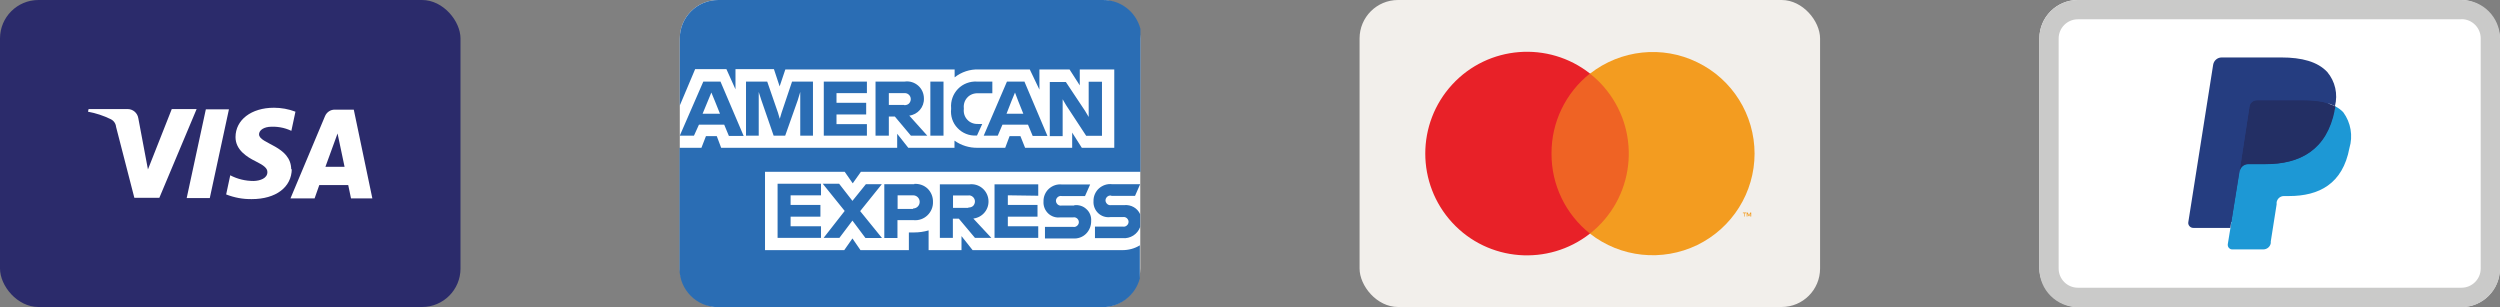
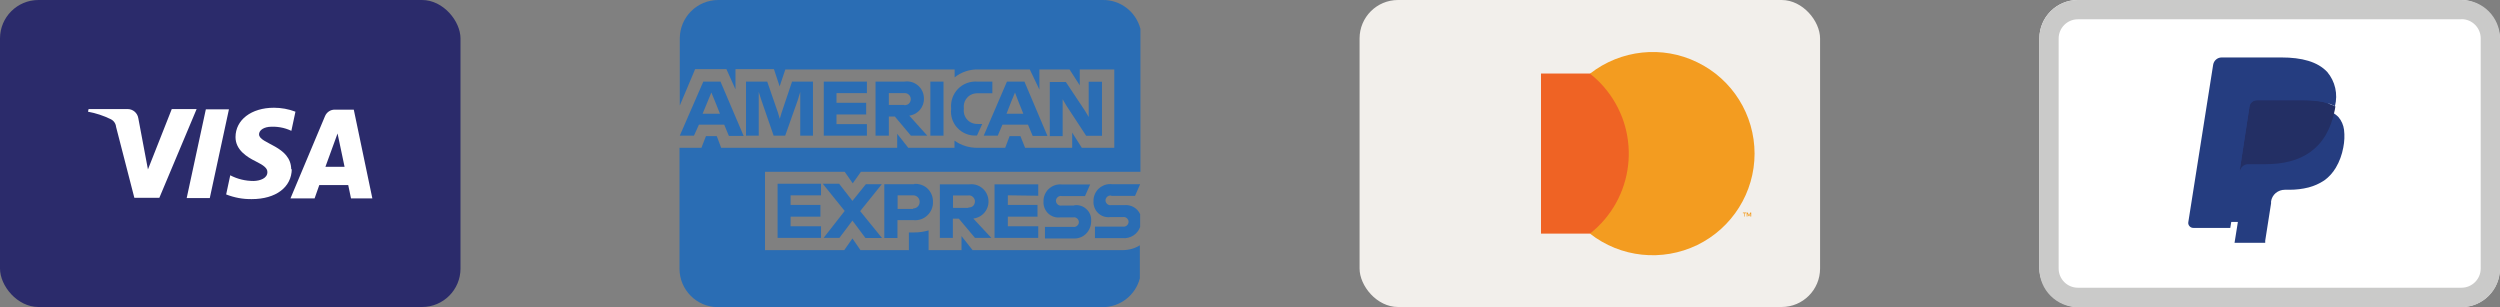
<svg xmlns="http://www.w3.org/2000/svg" viewBox="0 0 171.01 21" version="1.1" data-name="Layer 1" id="Layer_1">
  <rect x="0" y="0" width="171.01" height="21" fill="#808080" stroke="none" />
  <defs>
    <style>
      .cls-1 {
        fill: #f39c20;
      }

      .cls-1, .cls-2, .cls-3, .cls-4, .cls-5, .cls-6, .cls-7, .cls-8, .cls-9, .cls-10, .cls-11 {
        stroke-width: 0px;
      }

      .cls-2 {
        fill: #cacac9;
      }

      .cls-3 {
        fill: #e82128;
      }

      .cls-4 {
        fill: #ef6324;
      }

      .cls-5 {
        fill: #2a6db4;
      }

      .cls-6 {
        fill: #253d80;
      }

      .cls-7 {
        fill: #1d98d5;
      }

      .cls-8 {
        fill: #2b2b6b;
      }

      .cls-9 {
        fill: #232f64;
      }

      .cls-10 {
        fill: #f2efeb;
      }

      .cls-11 {
        fill: #fff;
      }

      .cls-12 {
        opacity: 0;
      }
    </style>
  </defs>
  <g id="paypal-color-large">
    <rect ry="2.63" rx="2.63" height="21" width="31.5" x="139.5" class="cls-11" />
    <path d="M168.38,1.31c.72,0,1.31.59,1.31,1.31v15.75c0,.72-.59,1.31-1.31,1.31h-26.25c-.72,0-1.31-.59-1.31-1.31V2.63c0-.72.59-1.31,1.31-1.31h26.25M168.38,0h-26.25c-1.45,0-2.63,1.18-2.63,2.63v15.75c0,1.45,1.18,2.63,2.63,2.63h26.25c1.45,0,2.63-1.18,2.63-2.63V2.63c0-1.45-1.18-2.63-2.63-2.63Z" class="cls-2" />
    <g>
      <path d="M152.85,16.62l.23-1.44h-2.93l1.68-10.67s.02-.06.05-.09c.03-.02.06-.03.09-.03h4.08c1.36,0,2.29.28,2.78.84.22.23.37.52.44.83.08.38.08.77,0,1.15v.33l.23.13c.17.09.33.2.47.35.2.24.33.54.37.85.05.41.03.82-.05,1.22-.09.49-.26.96-.51,1.38-.2.34-.47.64-.79.87-.33.22-.69.38-1.07.48-.43.11-.87.16-1.31.16h-.32c-.23,0-.44.08-.62.22-.17.15-.29.35-.32.58v.13l-.4,2.55v.1s0,.04,0,.05h-2.09Z" class="cls-6" />
-       <path d="M159.72,7.27l-.04.24c-.54,2.76-2.38,3.71-4.73,3.71h-1.19c-.29,0-.53.21-.58.49l-.61,3.89-.18,1.1c-.01.09.01.18.07.25.06.07.14.11.23.11h2.13c.25,0,.47-.18.51-.43v-.11l.4-2.54v-.14c.04-.25.25-.43.5-.43h.35c2.05,0,3.67-.83,4.13-3.28.25-.84.1-1.74-.42-2.45-.16-.17-.35-.31-.56-.41h0Z" class="cls-7" />
      <path d="M159.15,7.05l-.25-.07-.28-.05c-.35-.05-.7-.08-1.05-.07h-3.2c-.07,0-.15.01-.22.05-.15.07-.26.21-.28.38l-.66,4.31v.12c.05-.28.29-.49.58-.49h1.19c2.35,0,4.19-.96,4.73-3.71l.04-.24c-.14-.07-.29-.13-.44-.18l-.17-.04Z" class="cls-9" />
      <path d="M153.88,7.28c.02-.17.13-.31.28-.38.07-.03.14-.05.22-.05h3.2c.35,0,.7.02,1.05.07l.28.05.25.07.12.04c.15.05.3.11.44.18.21-.82.02-1.69-.53-2.34-.66-.7-1.73-.99-3.14-.99h-4.08c-.29,0-.53.21-.58.49l-1.7,10.77c-.02.1.01.2.08.28.07.08.16.12.27.12h2.52l.66-4.01.66-4.31Z" class="cls-6" />
    </g>
  </g>
  <g data-name="mastercard-color large" id="mastercard-color_large">
    <rect ry="2.63" rx="2.63" height="21" width="31.5" y="0" x="93" class="cls-10" />
    <g>
      <g class="cls-12">
-         <rect height="16.8" width="25.4" y="2.1" x="96.05" class="cls-11" />
-       </g>
+         </g>
      <rect height="10.95" width="6.7" y="5.03" x="105.41" class="cls-4" />
-       <path d="M106.13,10.5c-.01-2.13.96-4.15,2.63-5.47-2.85-2.24-6.96-1.92-9.42.75-2.46,2.67-2.46,6.78,0,9.45,2.46,2.67,6.56,2.99,9.42.75-1.67-1.33-2.64-3.34-2.63-5.47Z" class="cls-3" />
      <path d="M119.35,14.81v-.22h.1v-.05h-.23v.05h.09v.22h.04ZM119.79,14.81v-.27h-.07l-.08.19-.09-.19h-.07v.27h.05v-.2l.08.18h.05l.07-.18v.2h.05Z" class="cls-1" />
      <path d="M120.02,10.5c0,2.66-1.52,5.09-3.92,6.26-2.4,1.16-5.25.86-7.34-.78,3.02-2.38,3.54-6.75,1.17-9.77-.34-.44-.73-.83-1.17-1.17,2.1-1.64,4.95-1.95,7.34-.78,2.4,1.16,3.92,3.59,3.92,6.26h0Z" class="cls-1" />
    </g>
  </g>
  <g id="americanexpress-color-large">
-     <rect ry="2.63" rx="2.63" height="21" width="31.5" y="0" x="46.5" class="cls-11" />
    <g>
      <path d="M52.33,11.75v5.36h5.42l.56-.8.55.8h3.31v-1.21h.37c.33,0,.67-.05.98-.14v1.35h2.25v-.96l.76.96h10.25c.42,0,.84-.11,1.19-.33v2.26c-.3,1.16-1.35,1.97-2.55,1.97h-26.31c-1.45,0-2.63-1.18-2.63-2.63v-8.27h1.5l.31-.8h.74l.3.8h12.04v-.96l.76.96h3.16v-.49c.46.33,1.02.5,1.59.49h1.88l.3-.8h.74l.32.8h3.22v-1.04l.66,1.04h2.22v-5.36h-2.36v1.09l-.7-1.09h-2.06v1.38l-.66-1.38h-3.5c-.59-.02-1.17.17-1.64.54v-.54h-11.58l-.39,1.16-.39-1.18h-2.63v1.38l-.62-1.38h-2.14l-1.05,2.49V2.63C46.5,1.18,47.68,0,49.13,0h26.31c1.21-.01,2.26.8,2.57,1.97v9.78h-19.12l-.56.79-.55-.79h-5.43Z" class="cls-5" />
      <path d="M56.16,13.36v-.79h-2.97v3.7h2.97v-.79h-2.08v-.66h2.04v-.8h-2.04v-.66h2.08ZM58.84,14.44l1.48-1.84h-1.09l-.92,1.14-.91-1.17h-1.12l1.5,1.86-1.44,1.84h1.08l.89-1.18.89,1.19h1.13l-1.5-1.85ZM62.53,12.6h-2.04v3.68h.9v-1.22h1.12c.34.03.68-.09.93-.33s.39-.57.38-.91c.01-.34-.12-.67-.36-.91-.25-.24-.58-.35-.92-.33v.03ZM62.46,14.29h-1.06v-.93h1.06c.25,0,.45.2.45.45s-.2.45-.45.45v.03ZM66.58,14.95c.65-.08,1.11-.66,1.03-1.31-.08-.65-.66-1.11-1.31-1.03h-2.01v3.66h.89v-1.31h.41l1.1,1.31h1.12l-1.24-1.33ZM66.23,14.22h-1.04v-.85h1.04c.12-.02.23.02.32.1.09.08.14.19.14.31,0,.12-.05.23-.13.31-.09.08-.21.11-.32.1v.04ZM71.02,13.4v-.79h-2.99v3.66h2.99v-.79h-2.08v-.66h2.03v-.8h-2.03v-.66l2.08.03ZM73.49,14.06h-.86c-.13.03-.27-.03-.34-.14-.08-.11-.08-.26,0-.37.08-.11.21-.17.34-.14h1.59l.35-.79h-1.92c-.33-.04-.65.07-.9.29-.24.22-.38.54-.37.87-.02.31.1.61.32.82s.53.31.83.27h.87c.13-.03.27.03.34.14.08.11.08.26,0,.37-.08.11-.21.17-.34.14h-1.92v.79h1.92c.33.03.66-.09.89-.32s.36-.55.35-.89c.02-.3-.1-.6-.33-.8-.22-.21-.53-.3-.83-.26v.03ZM76.05,13.4h1.59l.35-.8h-1.92c-.33-.04-.65.07-.9.29-.24.22-.38.54-.37.87-.02.31.1.61.32.82s.53.31.83.27h.85c.13-.03.27.03.34.14.08.11.08.26,0,.37-.08.11-.21.17-.34.14h-1.9v.79h1.88c.53.05,1.03-.26,1.21-.76v-.88c-.19-.42-.62-.66-1.08-.62h-.89c-.13.03-.27-.03-.34-.14-.08-.11-.08-.26,0-.37.08-.11.21-.17.34-.14l.02.03Z" class="cls-5" />
      <path d="M49.28,5.58h-1.17l-1.61,3.7h.97l.34-.75h1.73l.32.77h1.01l-1.59-3.73ZM48.06,7.78l.36-.87.24-.58.24.58.35.87h-1.19ZM54.18,5.58l-.72,2.14-.12.41h0l-.12-.41-.74-2.14h-1.45v3.7h.87v-2.99h0l.18.56.84,2.43h.79l.86-2.43.17-.56h0v2.99h.87v-3.7h-1.44ZM59.3,6.37v-.79h-2.95v3.7h2.95v-.79h-2.08v-.66h2.03v-.8h-2.03v-.66h2.08ZM62.19,7.91c.59-.07,1.03-.58,1.01-1.17,0-.34-.14-.66-.39-.88s-.59-.33-.92-.28h-2v3.7h.91v-1.31h.41l1.1,1.31h1.12l-1.23-1.37ZM61.84,7.18h-1.04v-.81h1.04c.12-.01.23.02.32.1.09.08.14.19.14.31,0,.12-.05.23-.13.31-.09.08-.21.11-.32.1h0ZM63.64,5.58v3.7h.9v-3.7h-.9ZM66.92,6.38h.96v-.8h-1.04c-.49-.03-.97.15-1.31.5-.34.35-.51.83-.47,1.32v.05c-.05.48.1.96.44,1.31.33.35.8.54,1.28.51h.05l.36-.79h-.3c-.27.01-.54-.09-.72-.29-.19-.2-.27-.47-.24-.74v-.05c-.03-.27.06-.54.24-.73.18-.2.45-.3.72-.29h0ZM70.06,5.58h-1.18l-1.59,3.7h.96l.32-.75h1.75l.32.77h1.01l-1.58-3.73ZM68.85,7.78l.34-.87.24-.58h0l.22.58.35.87h-1.16ZM74.47,5.58v2.42h0l-.25-.42-1.31-1.97h-1.1v3.7h.88v-2.52h0l.24.41,1.37,2.09h1.08v-3.7h-.91Z" class="cls-5" />
    </g>
  </g>
  <g data-name="visa-color large" id="visa-color_large">
    <rect ry="2.63" rx="2.63" height="21" width="31.5" y="0" class="cls-8" />
    <path d="M15.66,7.48l-1.31,6.07h-1.58l1.31-6.07h1.58ZM22.26,11.41l.83-2.28.48,2.28h-1.31ZM24.01,13.57h1.46l-1.27-6.07h-1.31c-.29,0-.55.18-.66.45l-2.36,5.62h1.65l.32-.91h1.98l.19.91ZM19.92,11.6c0-1.63-2.2-1.75-2.2-2.41,0-.22.21-.45.66-.51.53-.05,1.07.04,1.55.27l.28-1.31c-.47-.18-.97-.27-1.47-.27-1.55,0-2.63.83-2.63,2.01,0,.87.78,1.36,1.37,1.65.59.29.82.49.81.75,0,.41-.49.59-.94.6-.56,0-1.11-.13-1.6-.39l-.28,1.31c.56.22,1.15.33,1.75.32,1.65,0,2.73-.81,2.74-2.07M13.45,7.46l-2.55,6.07h-1.71l-1.25-4.85c-.02-.23-.16-.43-.37-.53-.49-.24-1.01-.41-1.55-.51l.04-.18h2.67c.36,0,.67.26.73.62l.66,3.51,1.63-4.13h1.71Z" class="cls-11" />
  </g>
</svg>